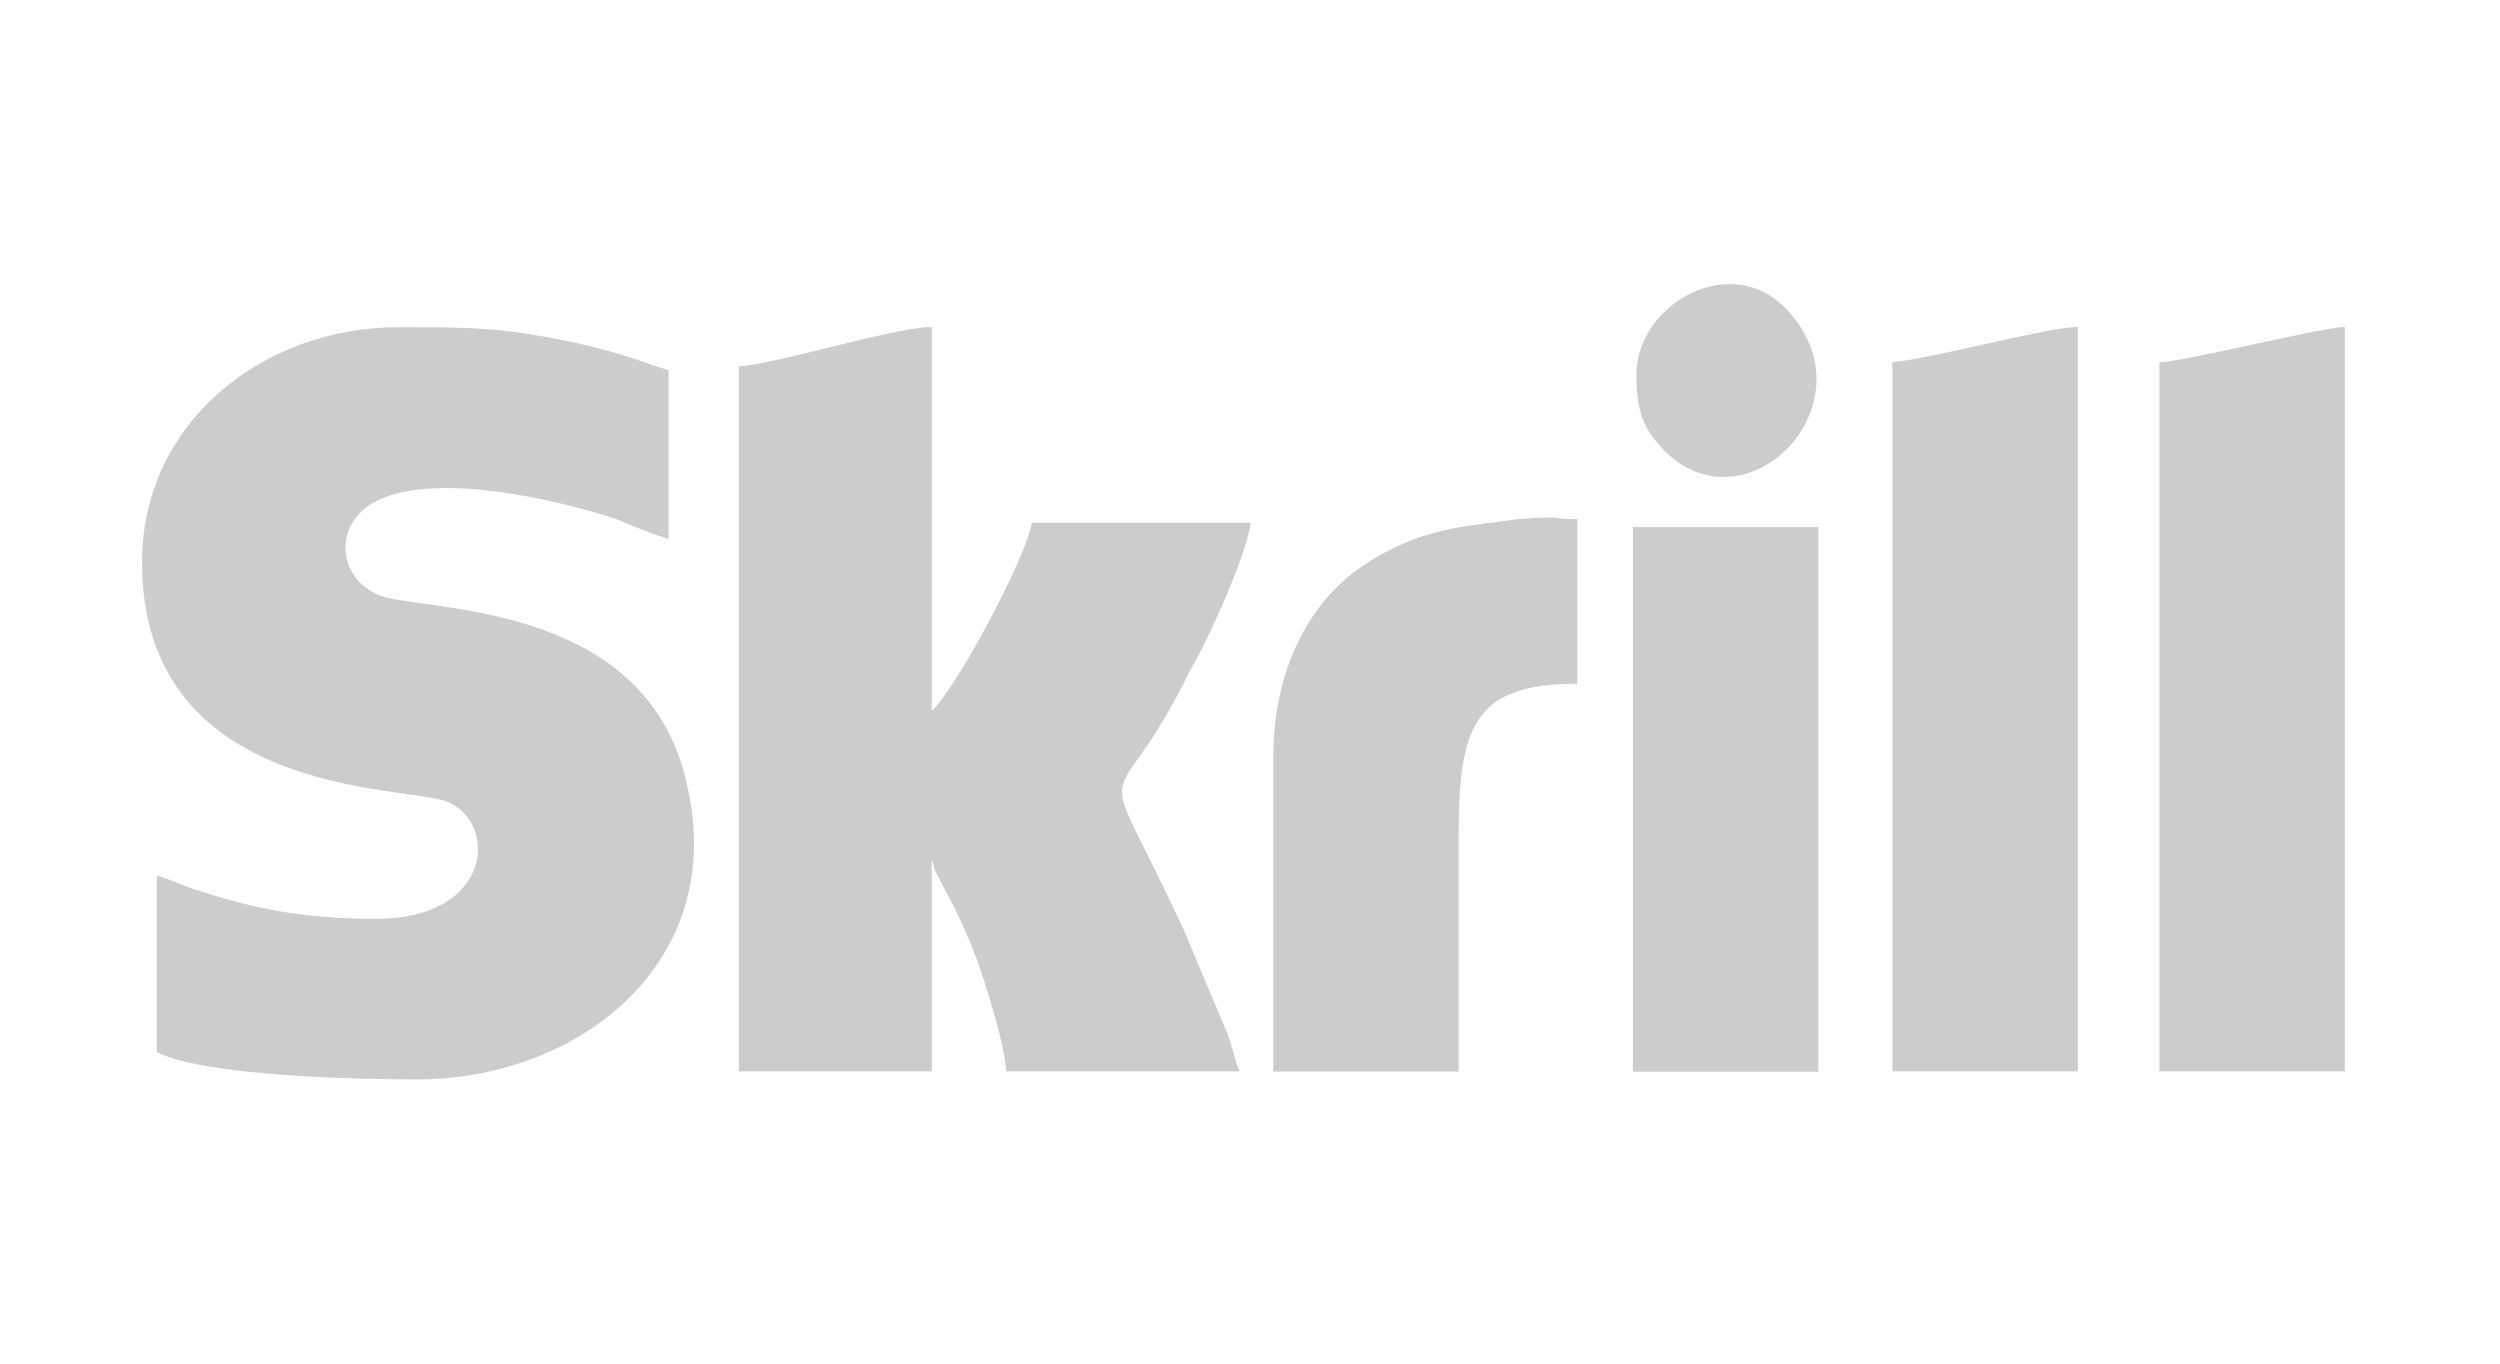
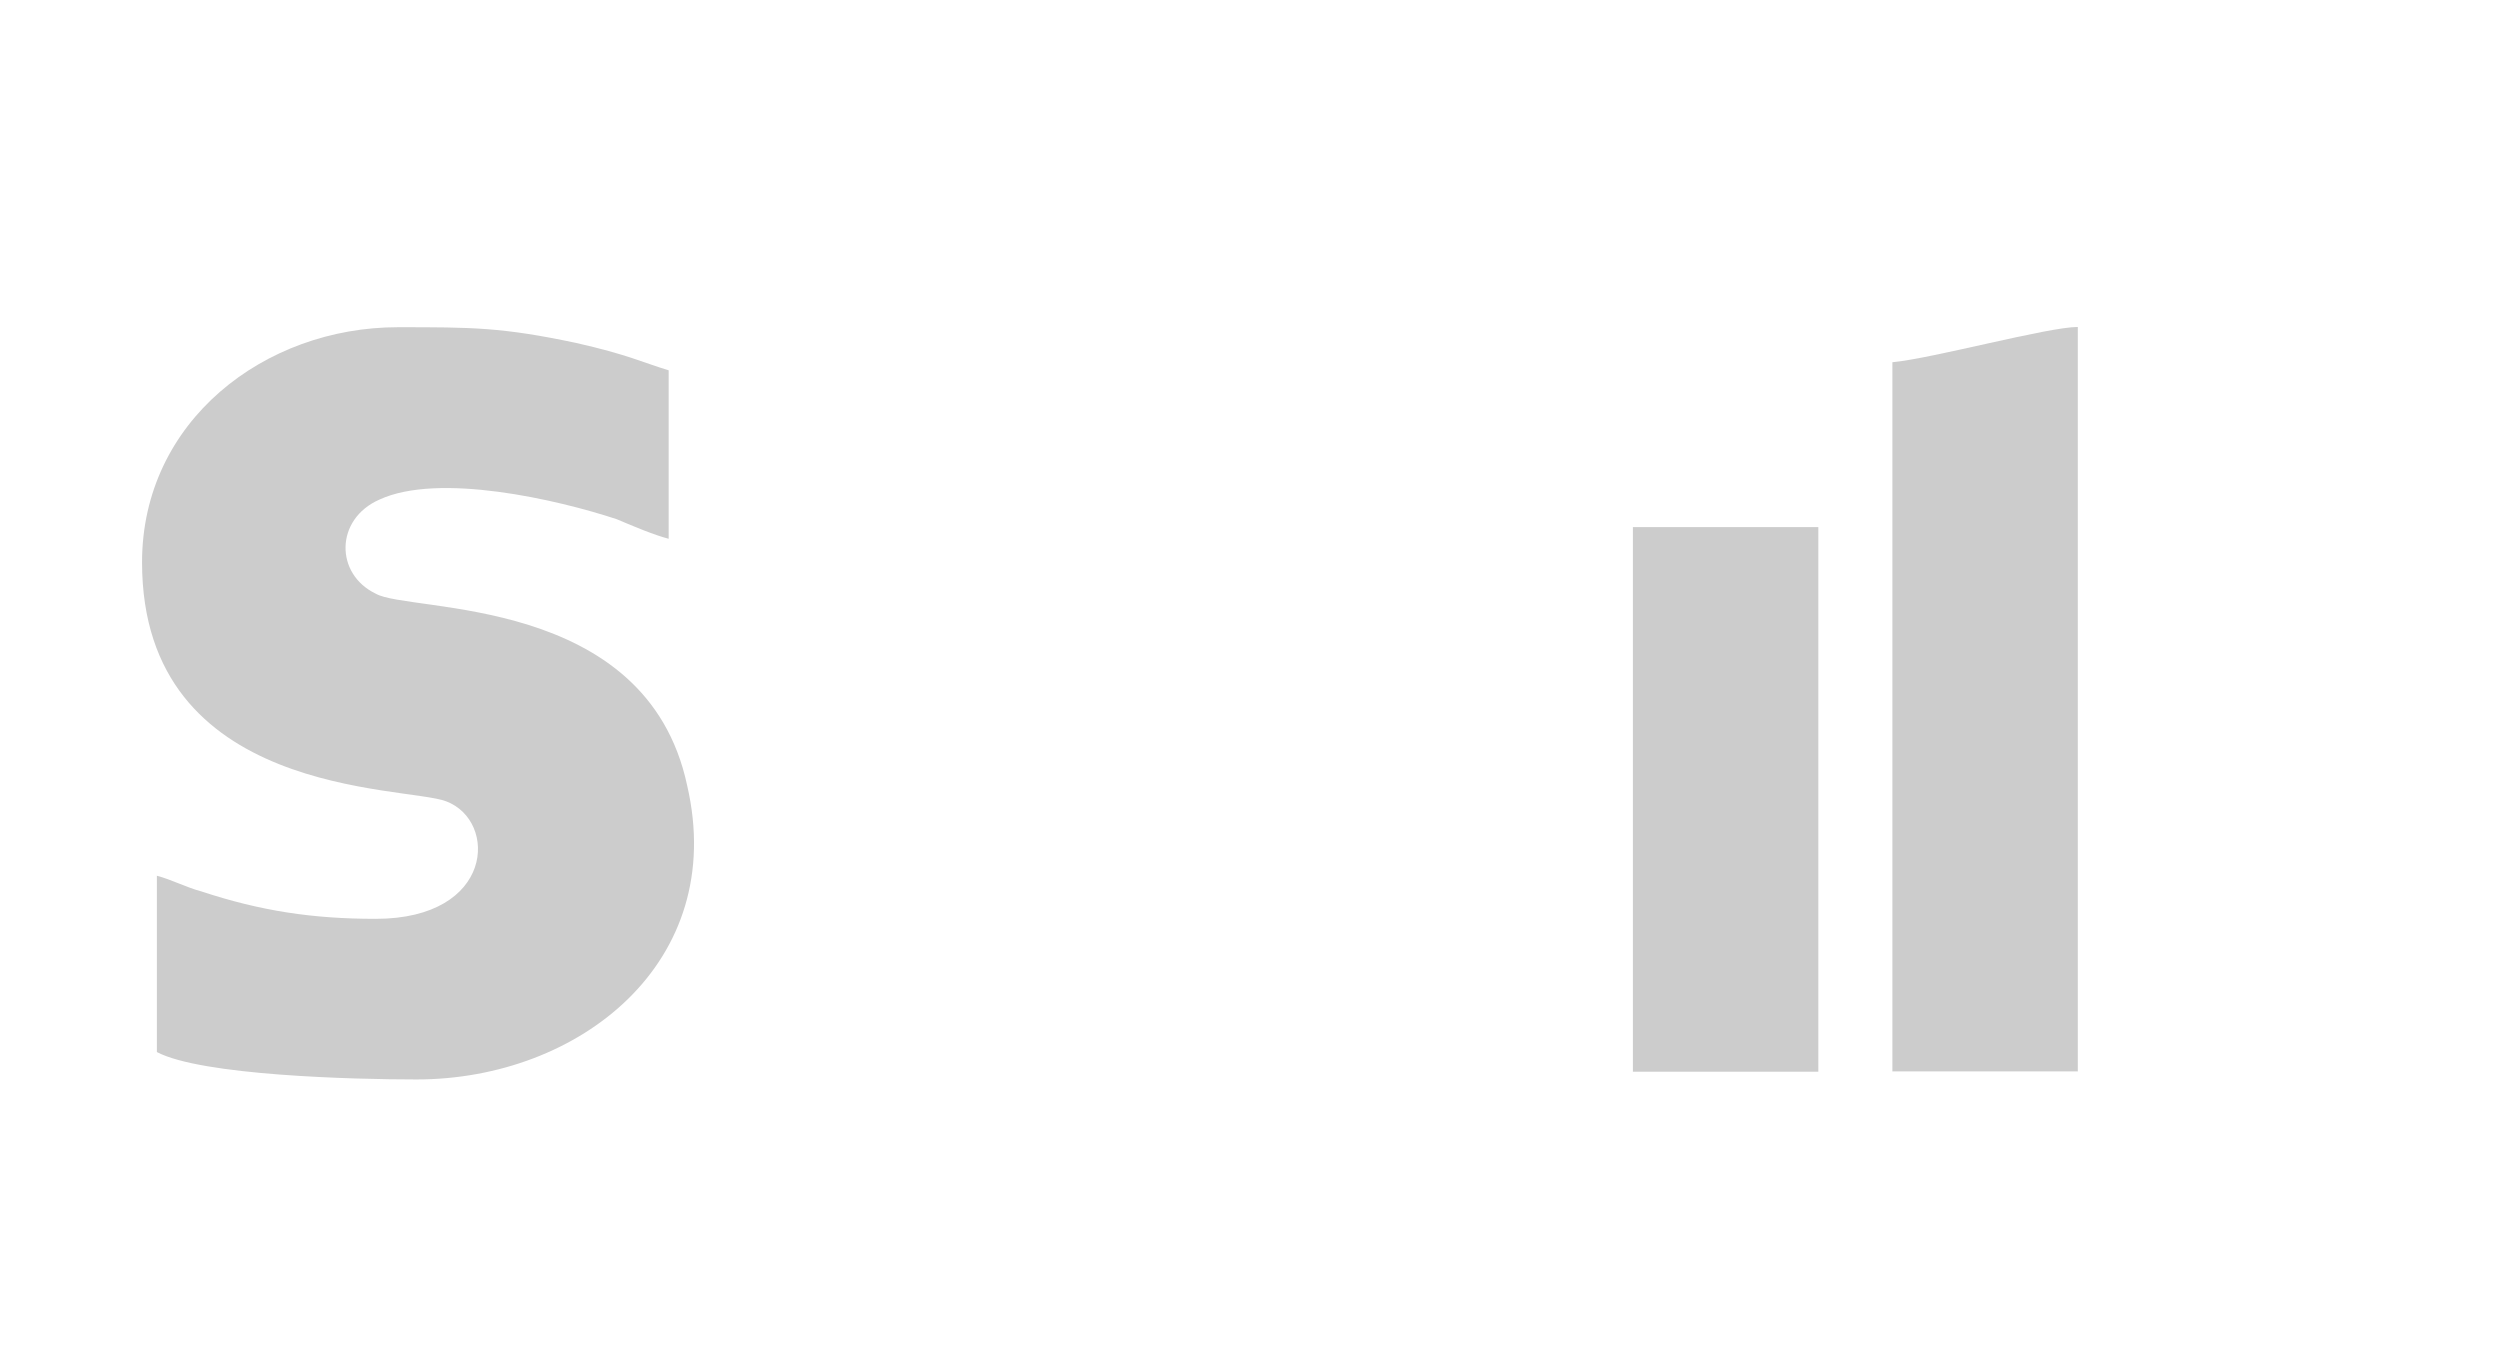
<svg xmlns="http://www.w3.org/2000/svg" width="88" height="48" viewBox="0 0 88 48" fill="none">
  <path fill-rule="evenodd" clip-rule="evenodd" d="M5 19.793C5 28.068 14.268 27.654 15.704 28.206C17.532 28.895 17.401 32.343 13.224 32.343C11.005 32.343 9.177 32.067 7.089 31.378C6.566 31.24 6.044 30.964 5.522 30.826V37.032C7.089 37.859 12.441 37.997 14.66 37.997C20.404 37.997 25.625 33.86 24.189 27.654C22.753 20.896 14.399 21.586 13.224 20.896C11.788 20.207 11.788 18.276 13.355 17.586C15.443 16.621 19.621 17.586 21.709 18.276C22.362 18.552 23.015 18.828 23.537 18.965V13.035C22.623 12.759 22.101 12.483 20.273 12.07C17.662 11.518 16.618 11.518 14.007 11.518C9.308 11.518 5 14.828 5 19.793Z" fill="#CCCCCC" />
-   <path fill-rule="evenodd" clip-rule="evenodd" d="M26.011 12.889V37.713H32.799V30.266C32.929 30.542 32.799 30.404 32.929 30.68L33.582 31.921C33.843 32.472 34.104 33.024 34.365 33.714C34.626 34.403 35.41 36.886 35.41 37.713H43.634C43.503 37.437 43.373 36.886 43.242 36.472L41.676 32.748C38.412 25.715 39.065 29.438 41.937 23.508C42.459 22.681 43.895 19.509 44.025 18.405H36.324C36.062 19.784 33.582 24.335 32.799 25.025V11.509C31.493 11.509 27.055 12.889 26.011 12.889Z" fill="#CCCCCC" />
  <path fill-rule="evenodd" clip-rule="evenodd" d="M66.612 12.751V37.713H73.139V11.509C72.095 11.509 68.048 12.613 66.612 12.751Z" fill="#CCCCCC" />
-   <path fill-rule="evenodd" clip-rule="evenodd" d="M76.011 12.751V37.713H82.538V11.509C81.754 11.509 76.794 12.751 76.011 12.751Z" fill="#CCCCCC" />
-   <path fill-rule="evenodd" clip-rule="evenodd" d="M44.817 26.687V37.72H51.344V29.445C51.344 25.584 51.866 24.067 55.521 24.067V18.274C54.346 18.274 55.39 18.137 53.432 18.274C51.474 18.55 50.038 18.55 47.95 19.929C46.122 21.171 44.817 23.515 44.817 26.687Z" fill="#CCCCCC" />
  <path fill-rule="evenodd" clip-rule="evenodd" d="M57.478 37.724H64.005V18.554H57.478V37.724Z" fill="#CCCCCC" />
-   <path fill-rule="evenodd" clip-rule="evenodd" d="M57.605 13.173C57.605 14.276 57.736 14.966 58.519 15.793C61.391 18.827 65.96 14.276 62.958 10.966C61 8.76 57.605 10.69 57.605 13.173Z" fill="#CCCCCC" />
</svg>